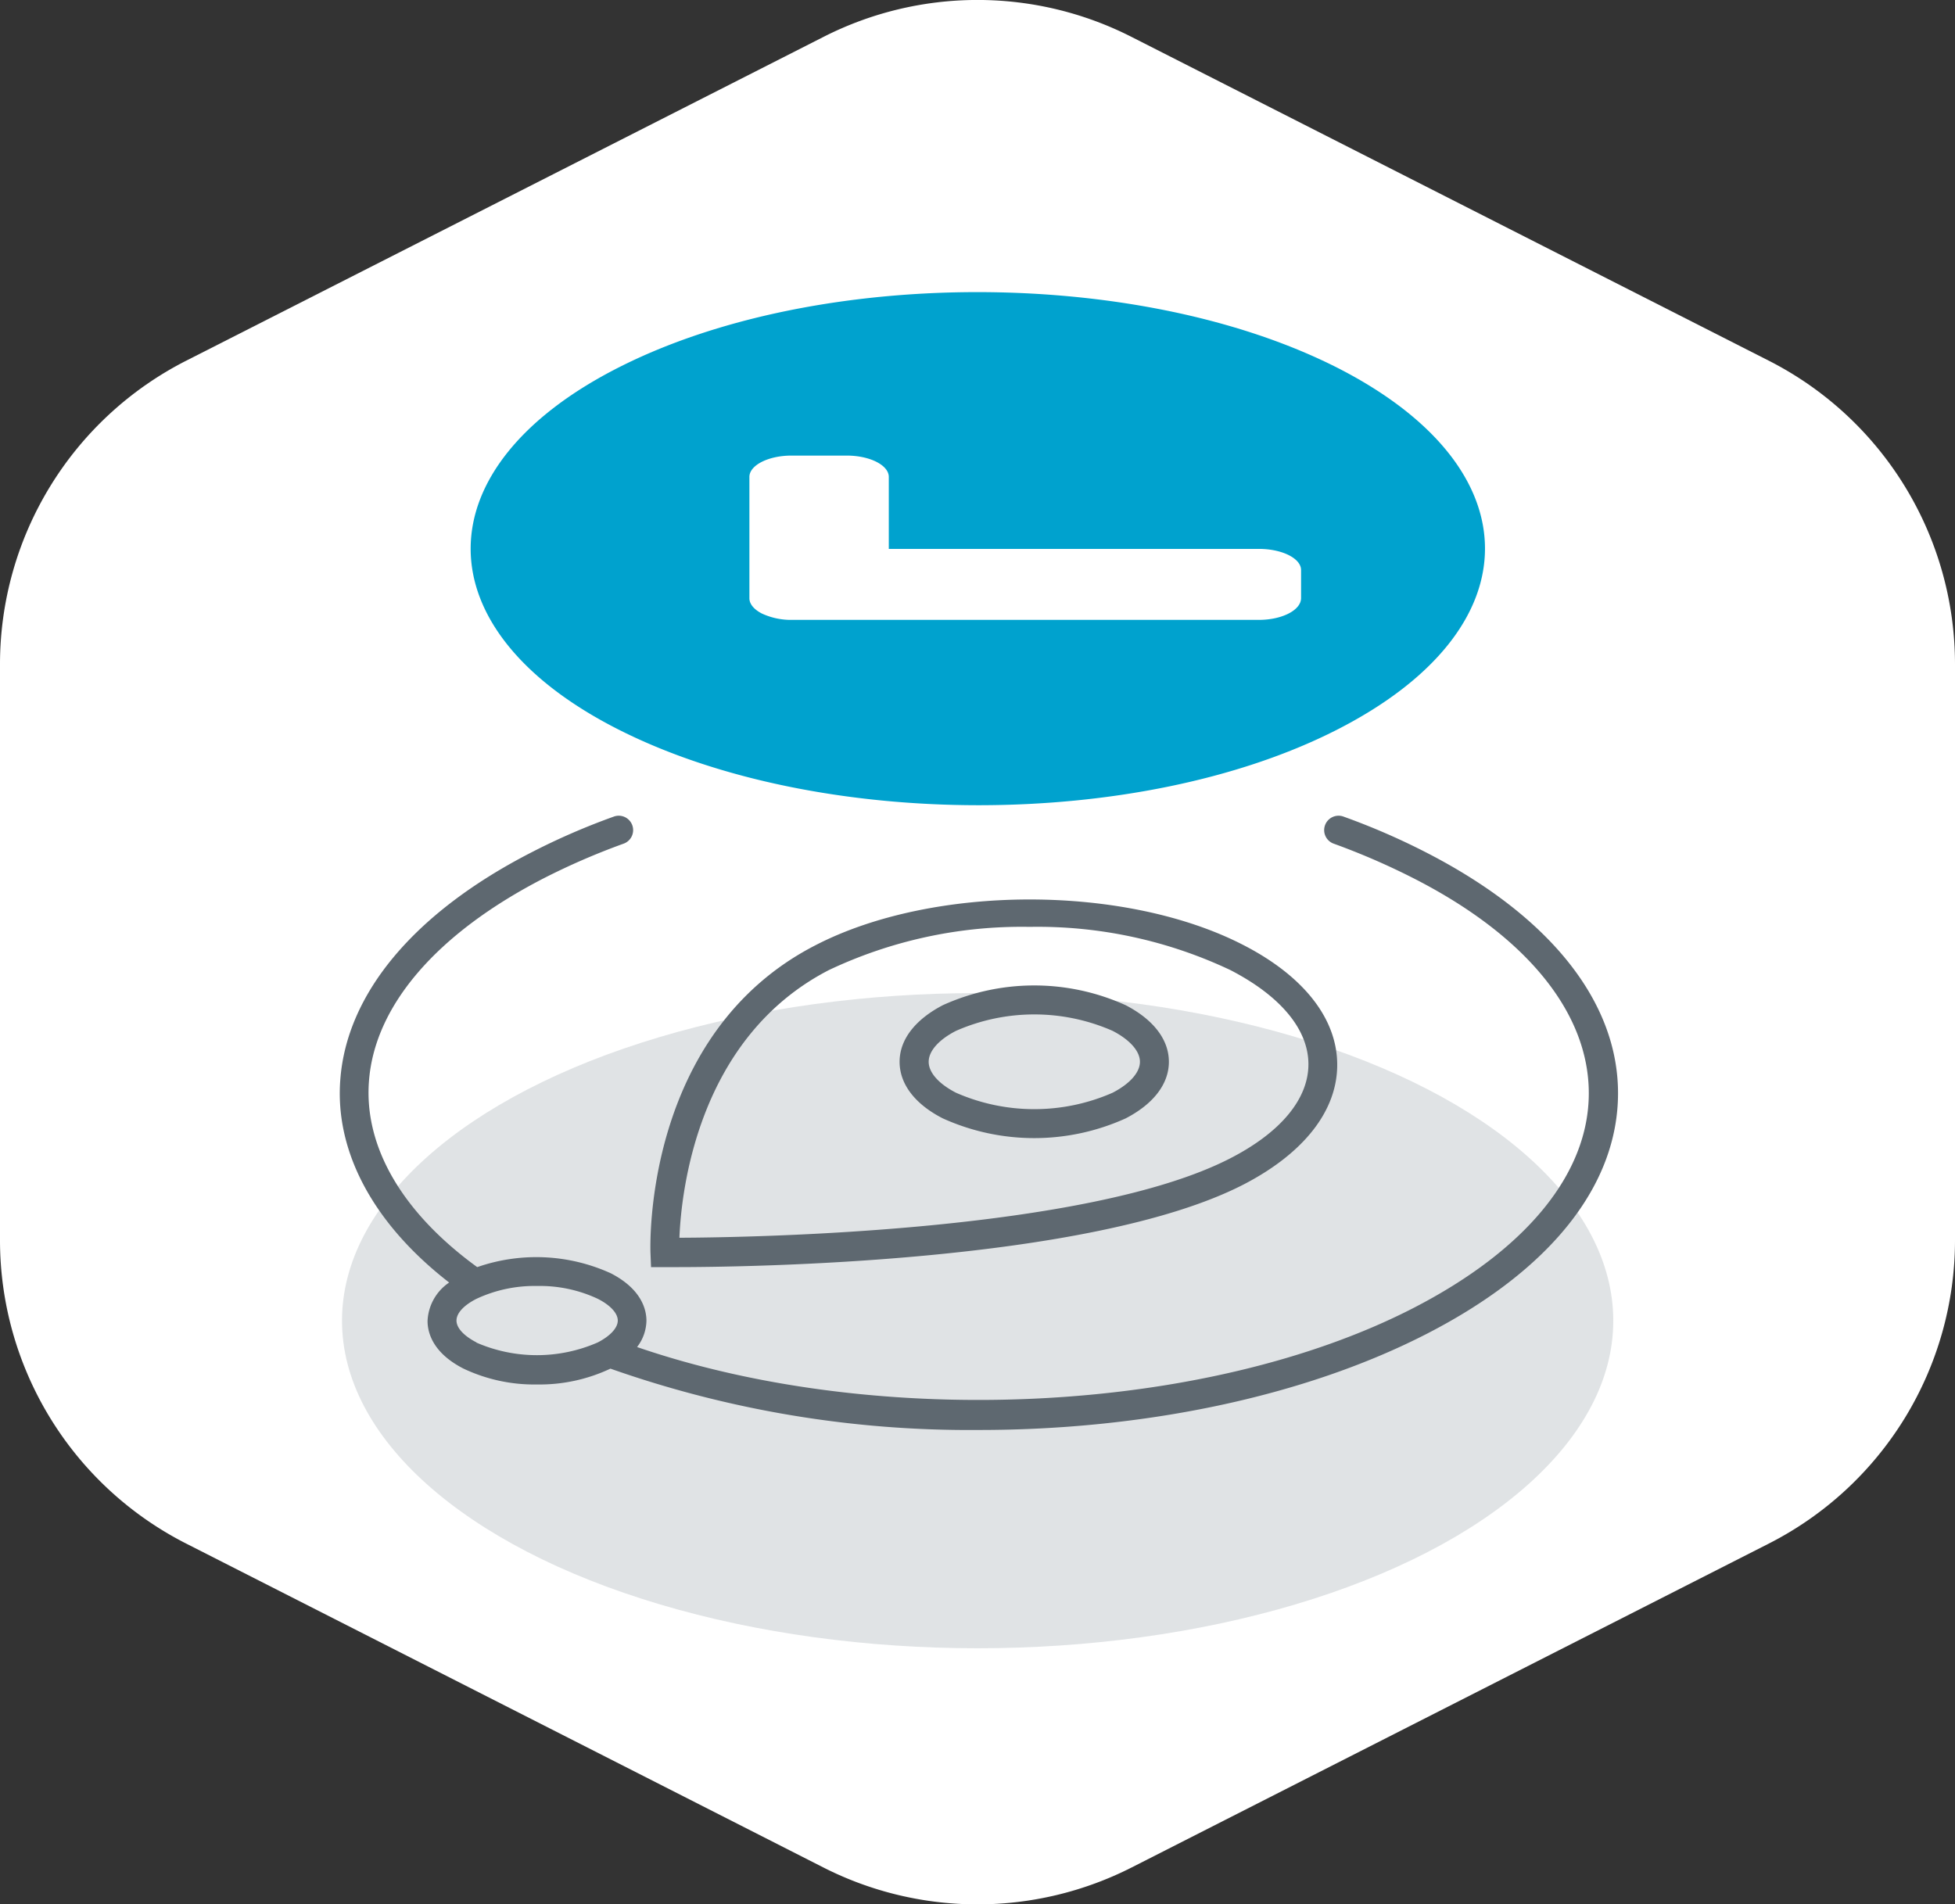
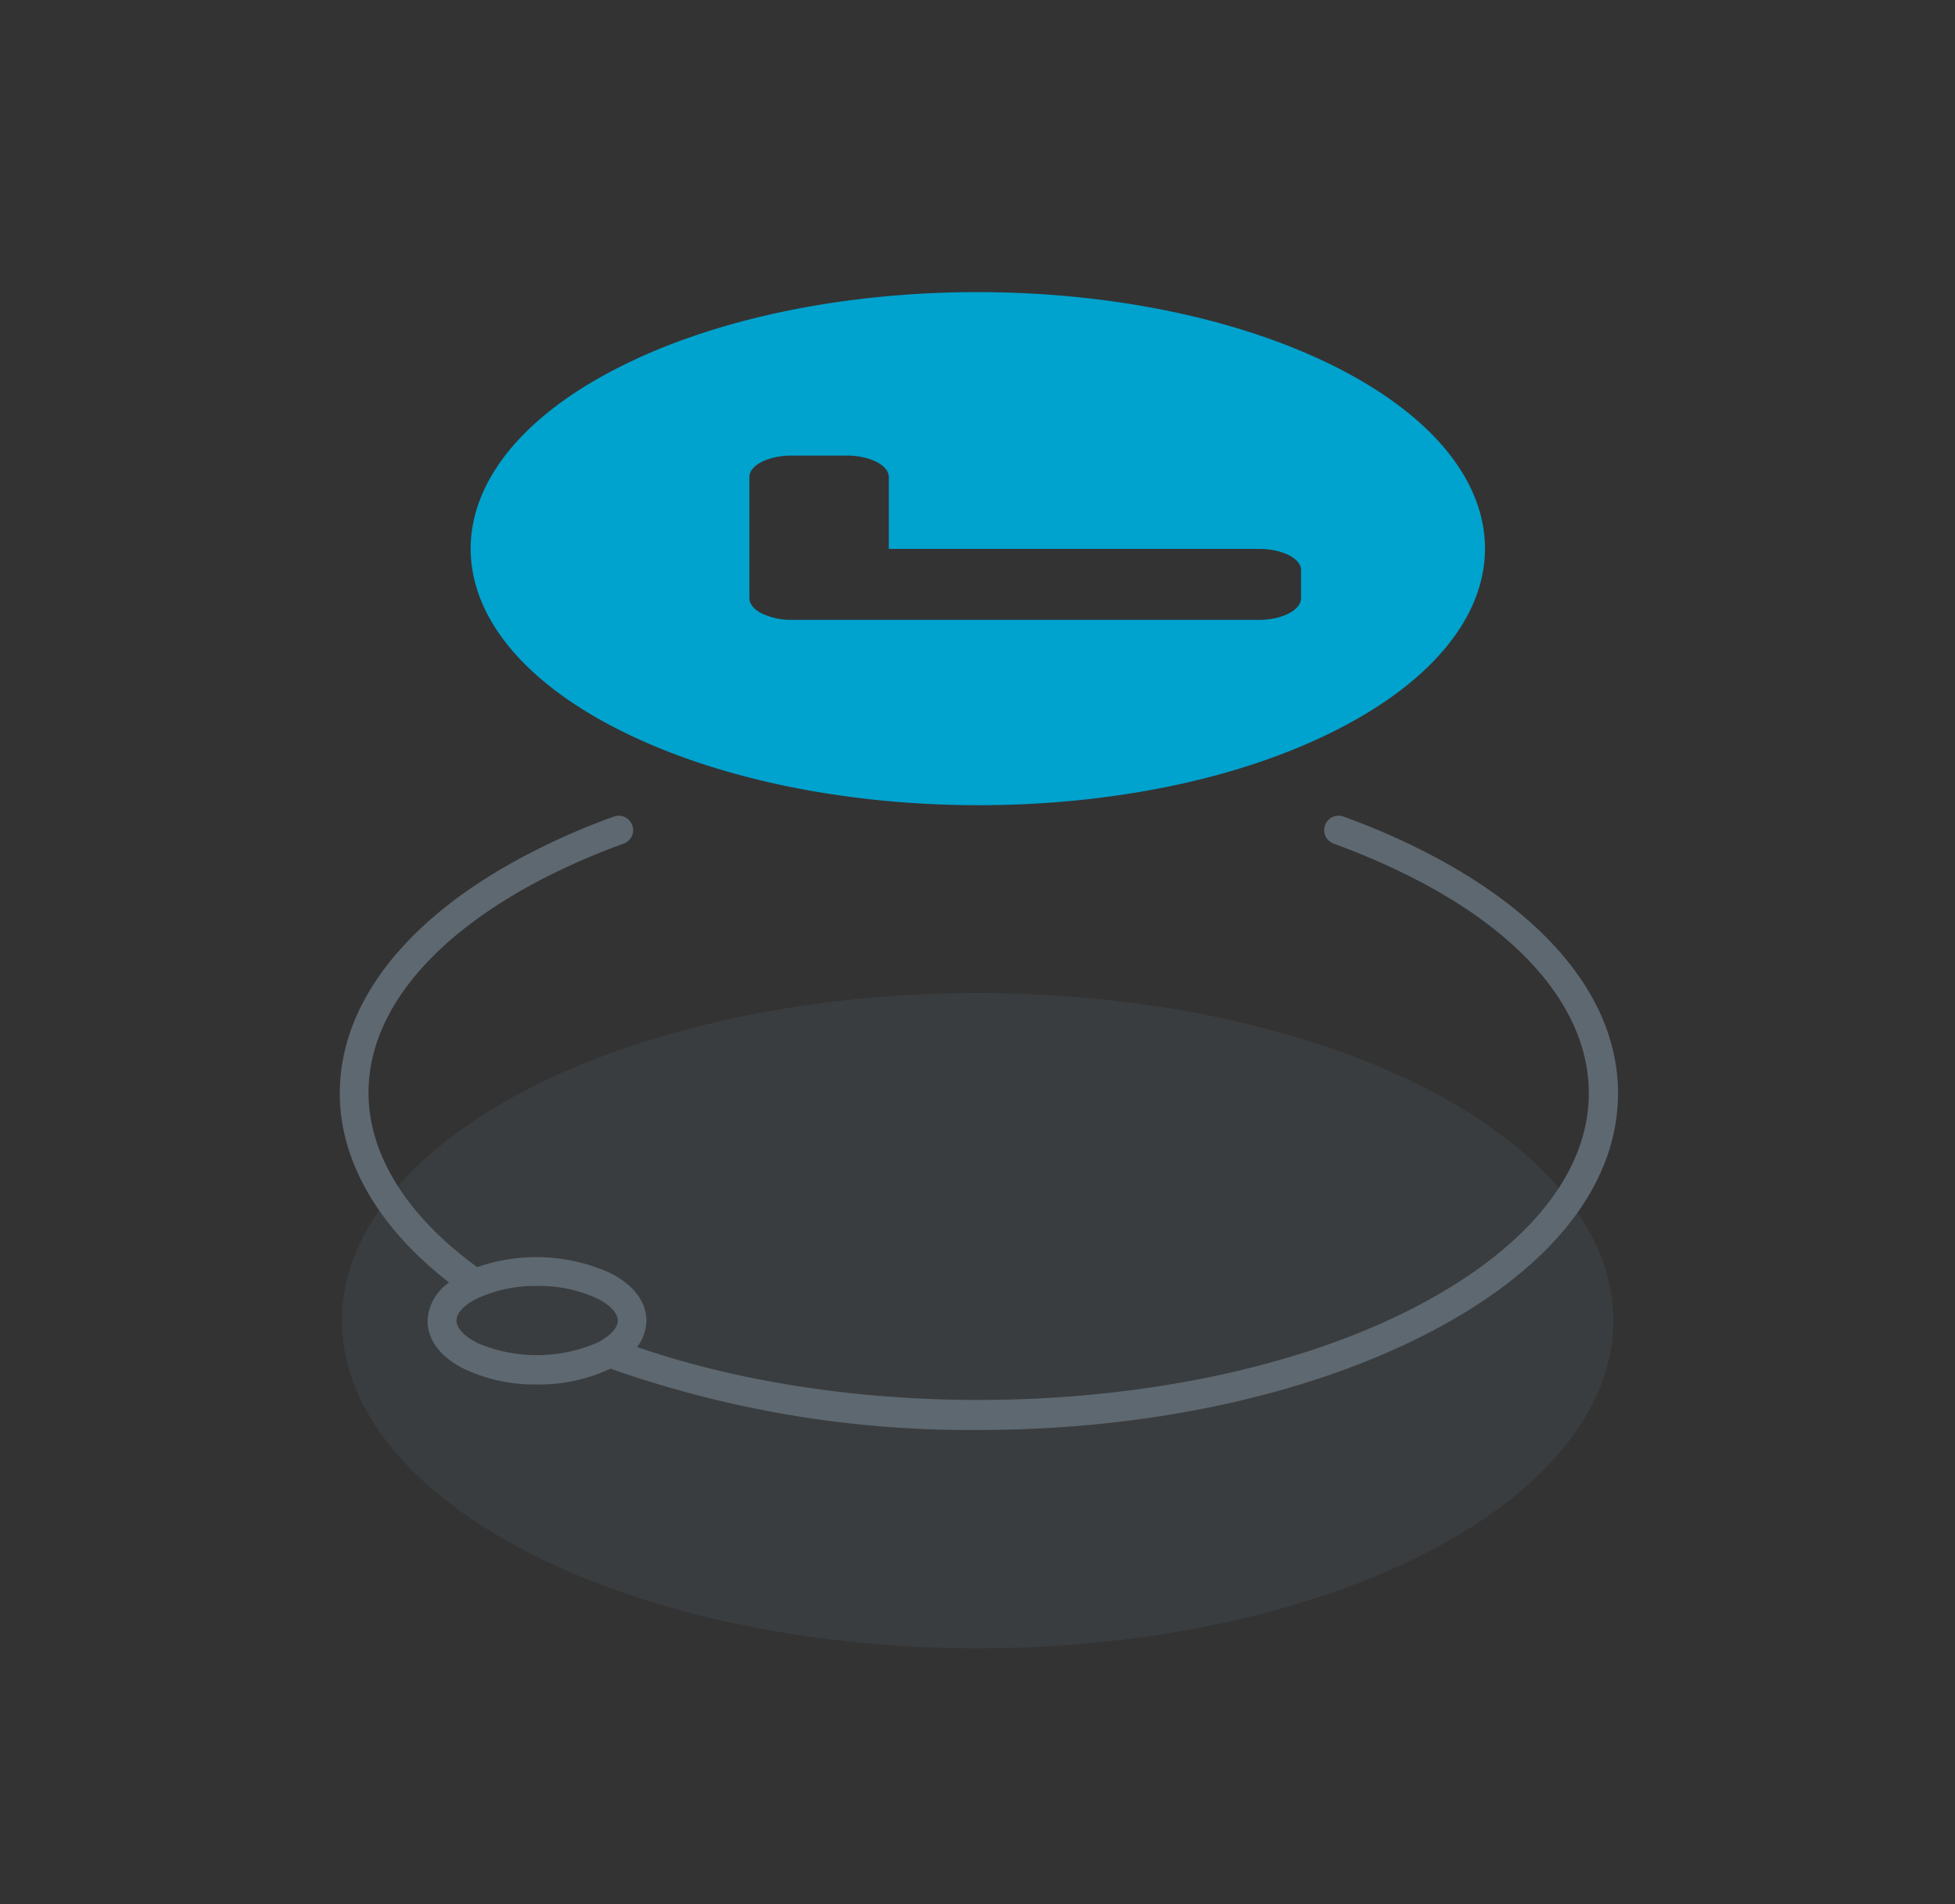
<svg xmlns="http://www.w3.org/2000/svg" viewBox="0 0 135.76 132.24">
  <rect x="0" y="0" width="135.76" height="132.24" fill="#333333" stroke="none" />
  <defs>
    <style>.cls-1{fill:#fff;}.cls-2{fill:#5a6975;opacity:0.19;}.cls-3{fill:#5e6870;}.cls-4{fill:#00a2ce;}</style>
  </defs>
  <title>Ресурс 73@ddos</title>
  <g id="Слой_2" data-name="Слой 2">
    <g id="Слой_1-2" data-name="Слой 1">
-       <path class="cls-1" d="M0,46.13v40a23.64,23.64,0,0,0,12.93,21.07l44.24,22.49a23.64,23.64,0,0,0,21.42,0l44.24-22.49a23.64,23.64,0,0,0,12.93-21.07v-40a23.65,23.65,0,0,0-12.93-21.08L78.59,2.57a23.58,23.58,0,0,0-21.42,0L12.93,25.05A23.65,23.65,0,0,0,0,46.13Z" />
      <ellipse class="cls-2" cx="67.89" cy="91.72" rx="44.14" ry="22.75" />
-       <path class="cls-3" d="M45.21,88h1.72c4.73,0,28.81-.27,39.43-5.74,4.19-2.17,6.5-5.12,6.5-8.31s-2.31-6.15-6.5-8.31c-8.19-4.23-21.53-4.23-29.72,0C44.75,71.73,45.15,86.38,45.17,87ZM57.56,67.37a31.3,31.3,0,0,1,13.94-3,31.3,31.3,0,0,1,13.94,3c3.5,1.81,5.42,4.13,5.42,6.54s-1.92,4.73-5.42,6.53c-9.91,5.11-33.15,5.5-38.26,5.52C47.31,82.71,48.45,72.07,57.56,67.37Z" />
      <path class="cls-3" d="M99.09,59.23a48.21,48.21,0,0,0-5.77-2.51,1,1,0,1,0-.68,1.88A49,49,0,0,1,98.17,61c7.84,4,12.16,9.34,12.16,14.92S106,86.79,98.17,90.83C83.83,98.22,61,99.31,44.24,93.55a3.07,3.07,0,0,0,.65-1.83c0-.75-.32-2.18-2.47-3.29A12.48,12.48,0,0,0,33.14,88c-5.19-3.77-7.86-8.34-7.52-12.89C26,69.85,30.32,64.83,37.75,61a48.2,48.2,0,0,1,5.53-2.4,1,1,0,1,0-.68-1.88,47.36,47.36,0,0,0-5.76,2.51C28.76,63.39,24.07,69,23.63,75c-.38,5,2.31,10,7.56,14.07a3.4,3.4,0,0,0-1.5,2.67c0,.76.32,2.19,2.48,3.3a11.46,11.46,0,0,0,5.12,1.11,11.54,11.54,0,0,0,5.1-1.1A75,75,0,0,0,68,99.31c11.29,0,22.52-2.27,31.12-6.7s13.24-10.33,13.24-16.69S107.63,63.63,99.09,59.23Zm-66,34c-.87-.45-1.39-1-1.39-1.52s.52-1.07,1.39-1.51a9.52,9.52,0,0,1,4.21-.89,9.46,9.46,0,0,1,4.21.89c.87.44,1.39,1,1.39,1.51s-.52,1.07-1.39,1.52A10.54,10.54,0,0,1,33.08,93.24Z" />
-       <path class="cls-3" d="M78.17,69.81a15.38,15.38,0,0,0-12.7,0c-1.92,1-3,2.39-3,3.93s1.06,2.94,3,3.93a15.4,15.4,0,0,0,12.7,0c1.93-1,3-2.39,3-3.93S80.1,70.81,78.17,69.81Zm-.91,6.08a13.53,13.53,0,0,1-10.87,0c-1.21-.62-1.9-1.41-1.9-2.15s.69-1.53,1.9-2.15a13.53,13.53,0,0,1,10.87,0c1.2.62,1.9,1.41,1.9,2.15S78.46,75.27,77.26,75.89Z" />
      <path class="cls-4" d="M92.79,25.5C79,18.55,56.73,18.55,43,25.5S29.22,43.74,43,50.69s36.06,7,49.82,0S106.54,32.46,92.79,25.5ZM87.42,43.05H55a4.79,4.79,0,0,1-2.09-.44c-.53-.27-.87-.65-.87-1.06V33.12c0-.81,1.32-1.48,2.92-1.48h3.84c1.61,0,2.92.67,2.92,1.48v5H87.42c1.61,0,2.93.66,2.93,1.47v1.94C90.35,42.39,89,43.05,87.42,43.05Z" />
    </g>
  </g>
</svg>